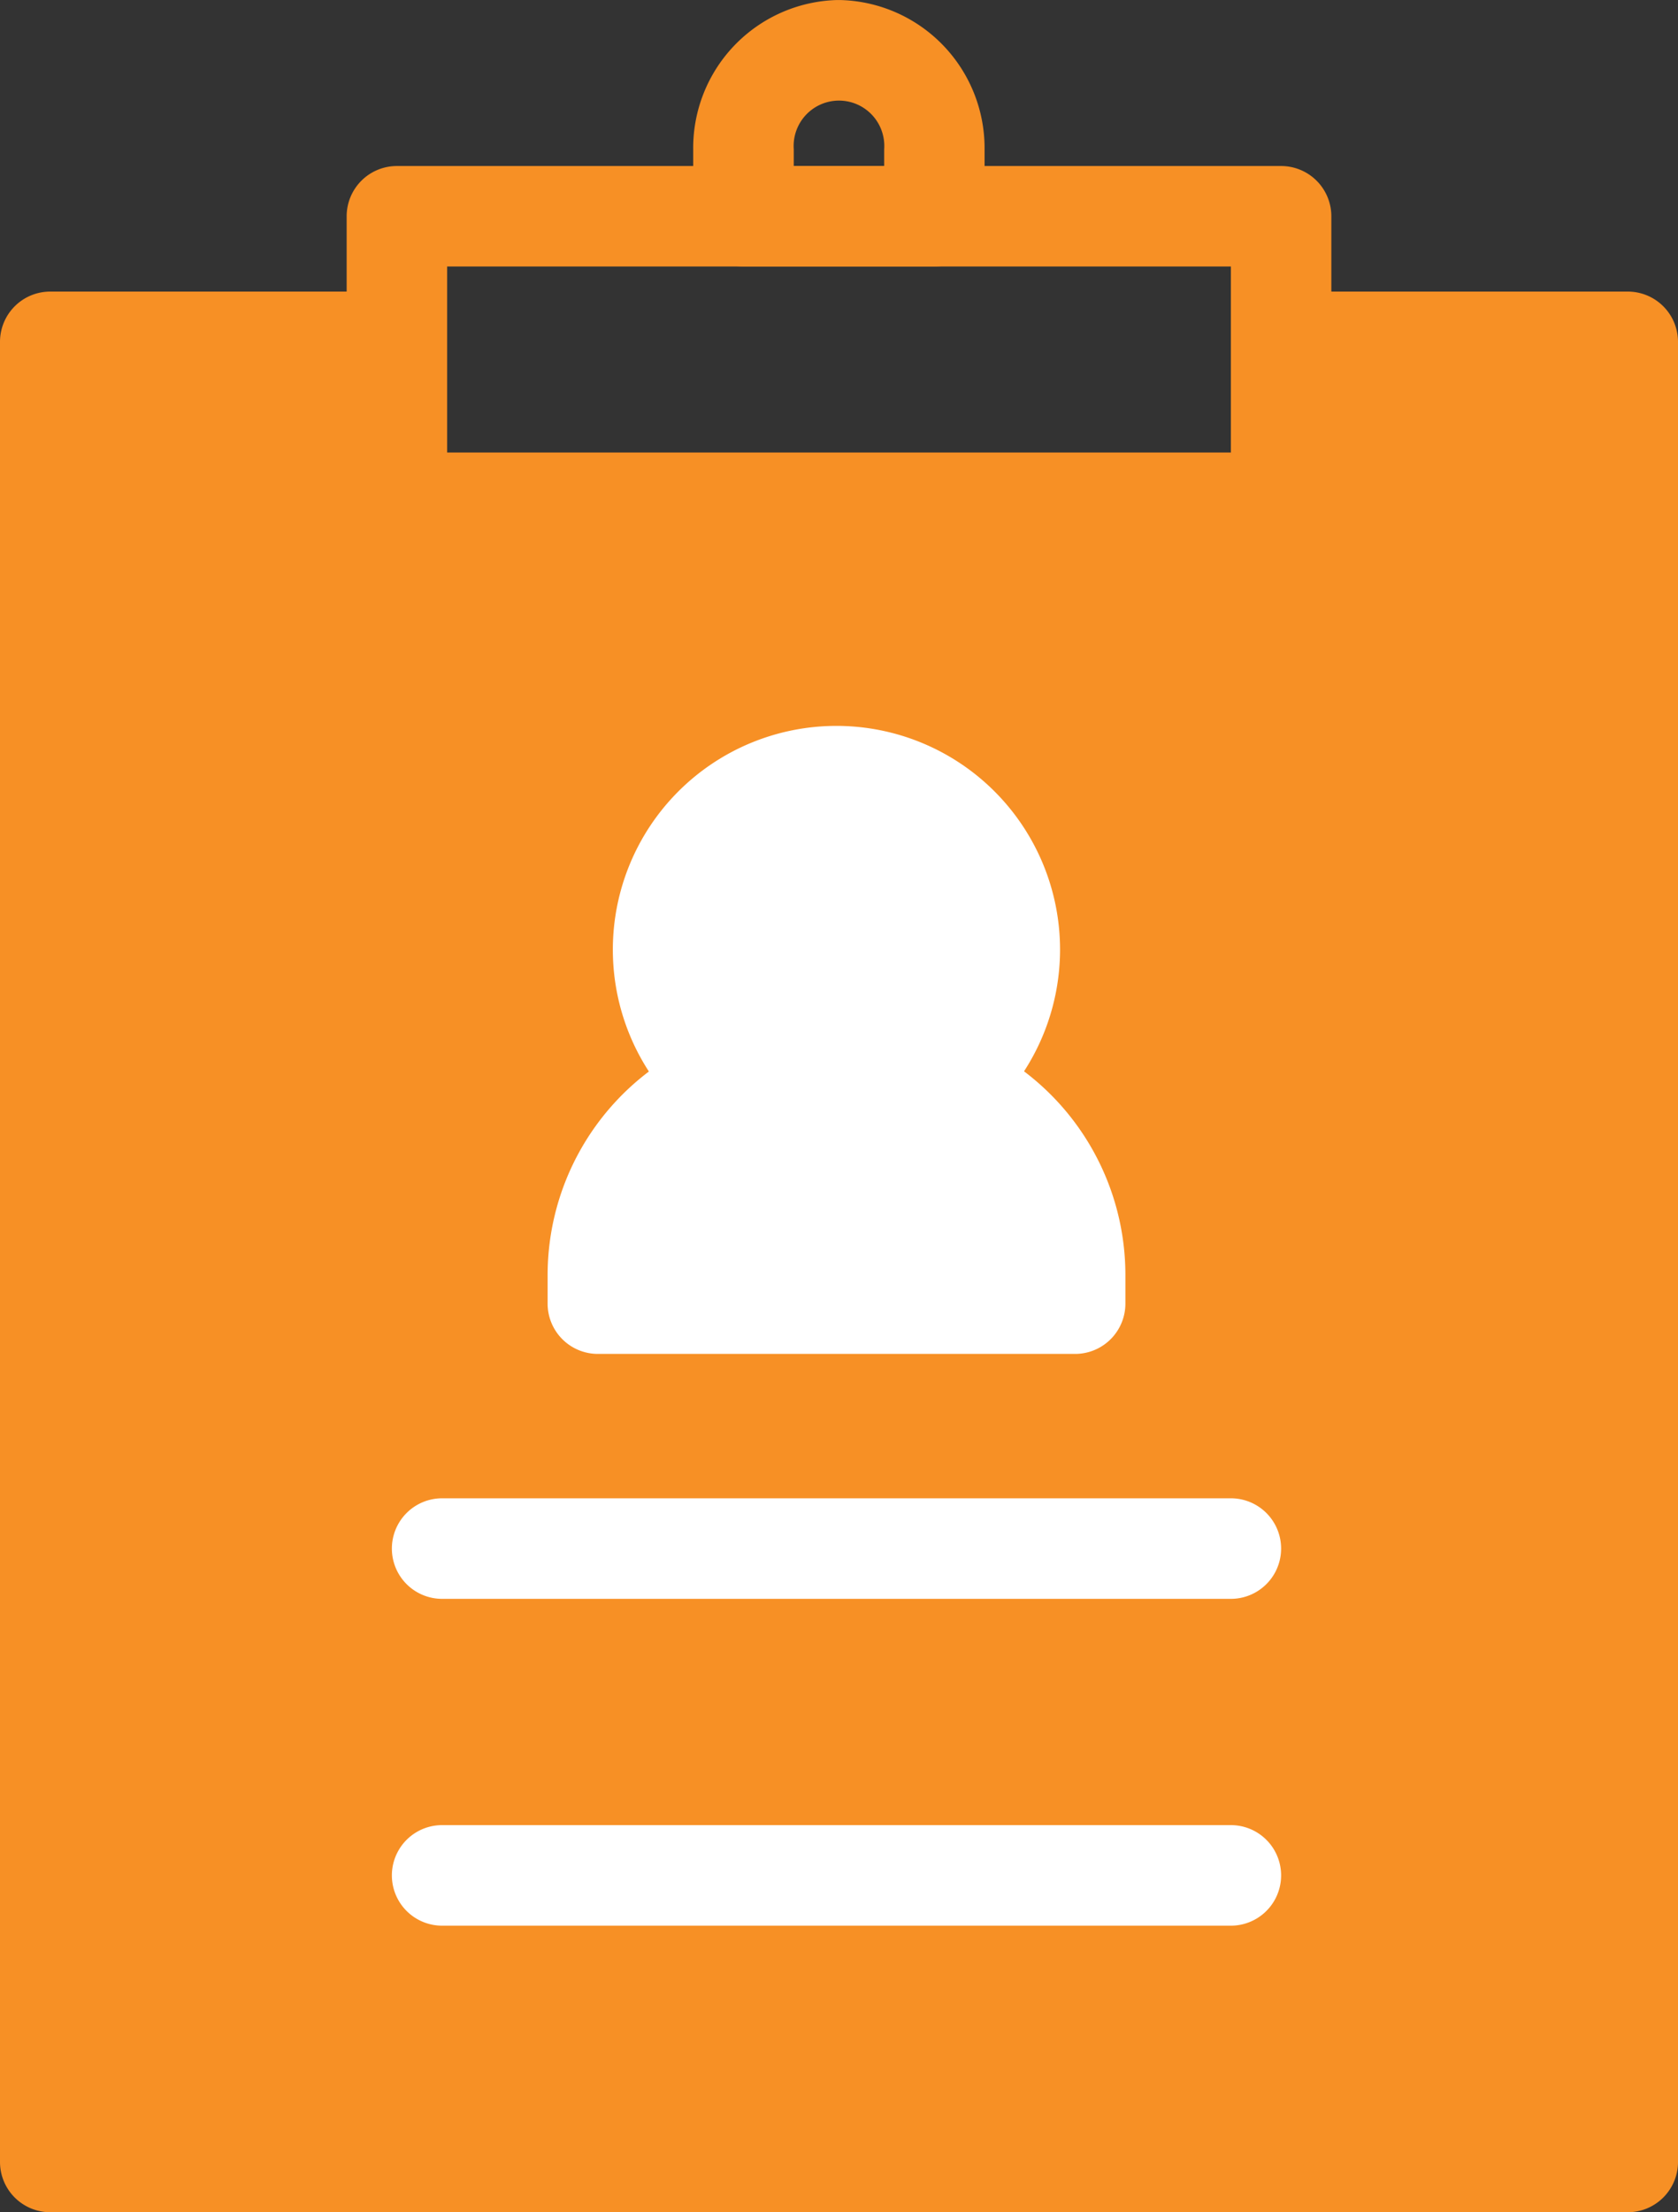
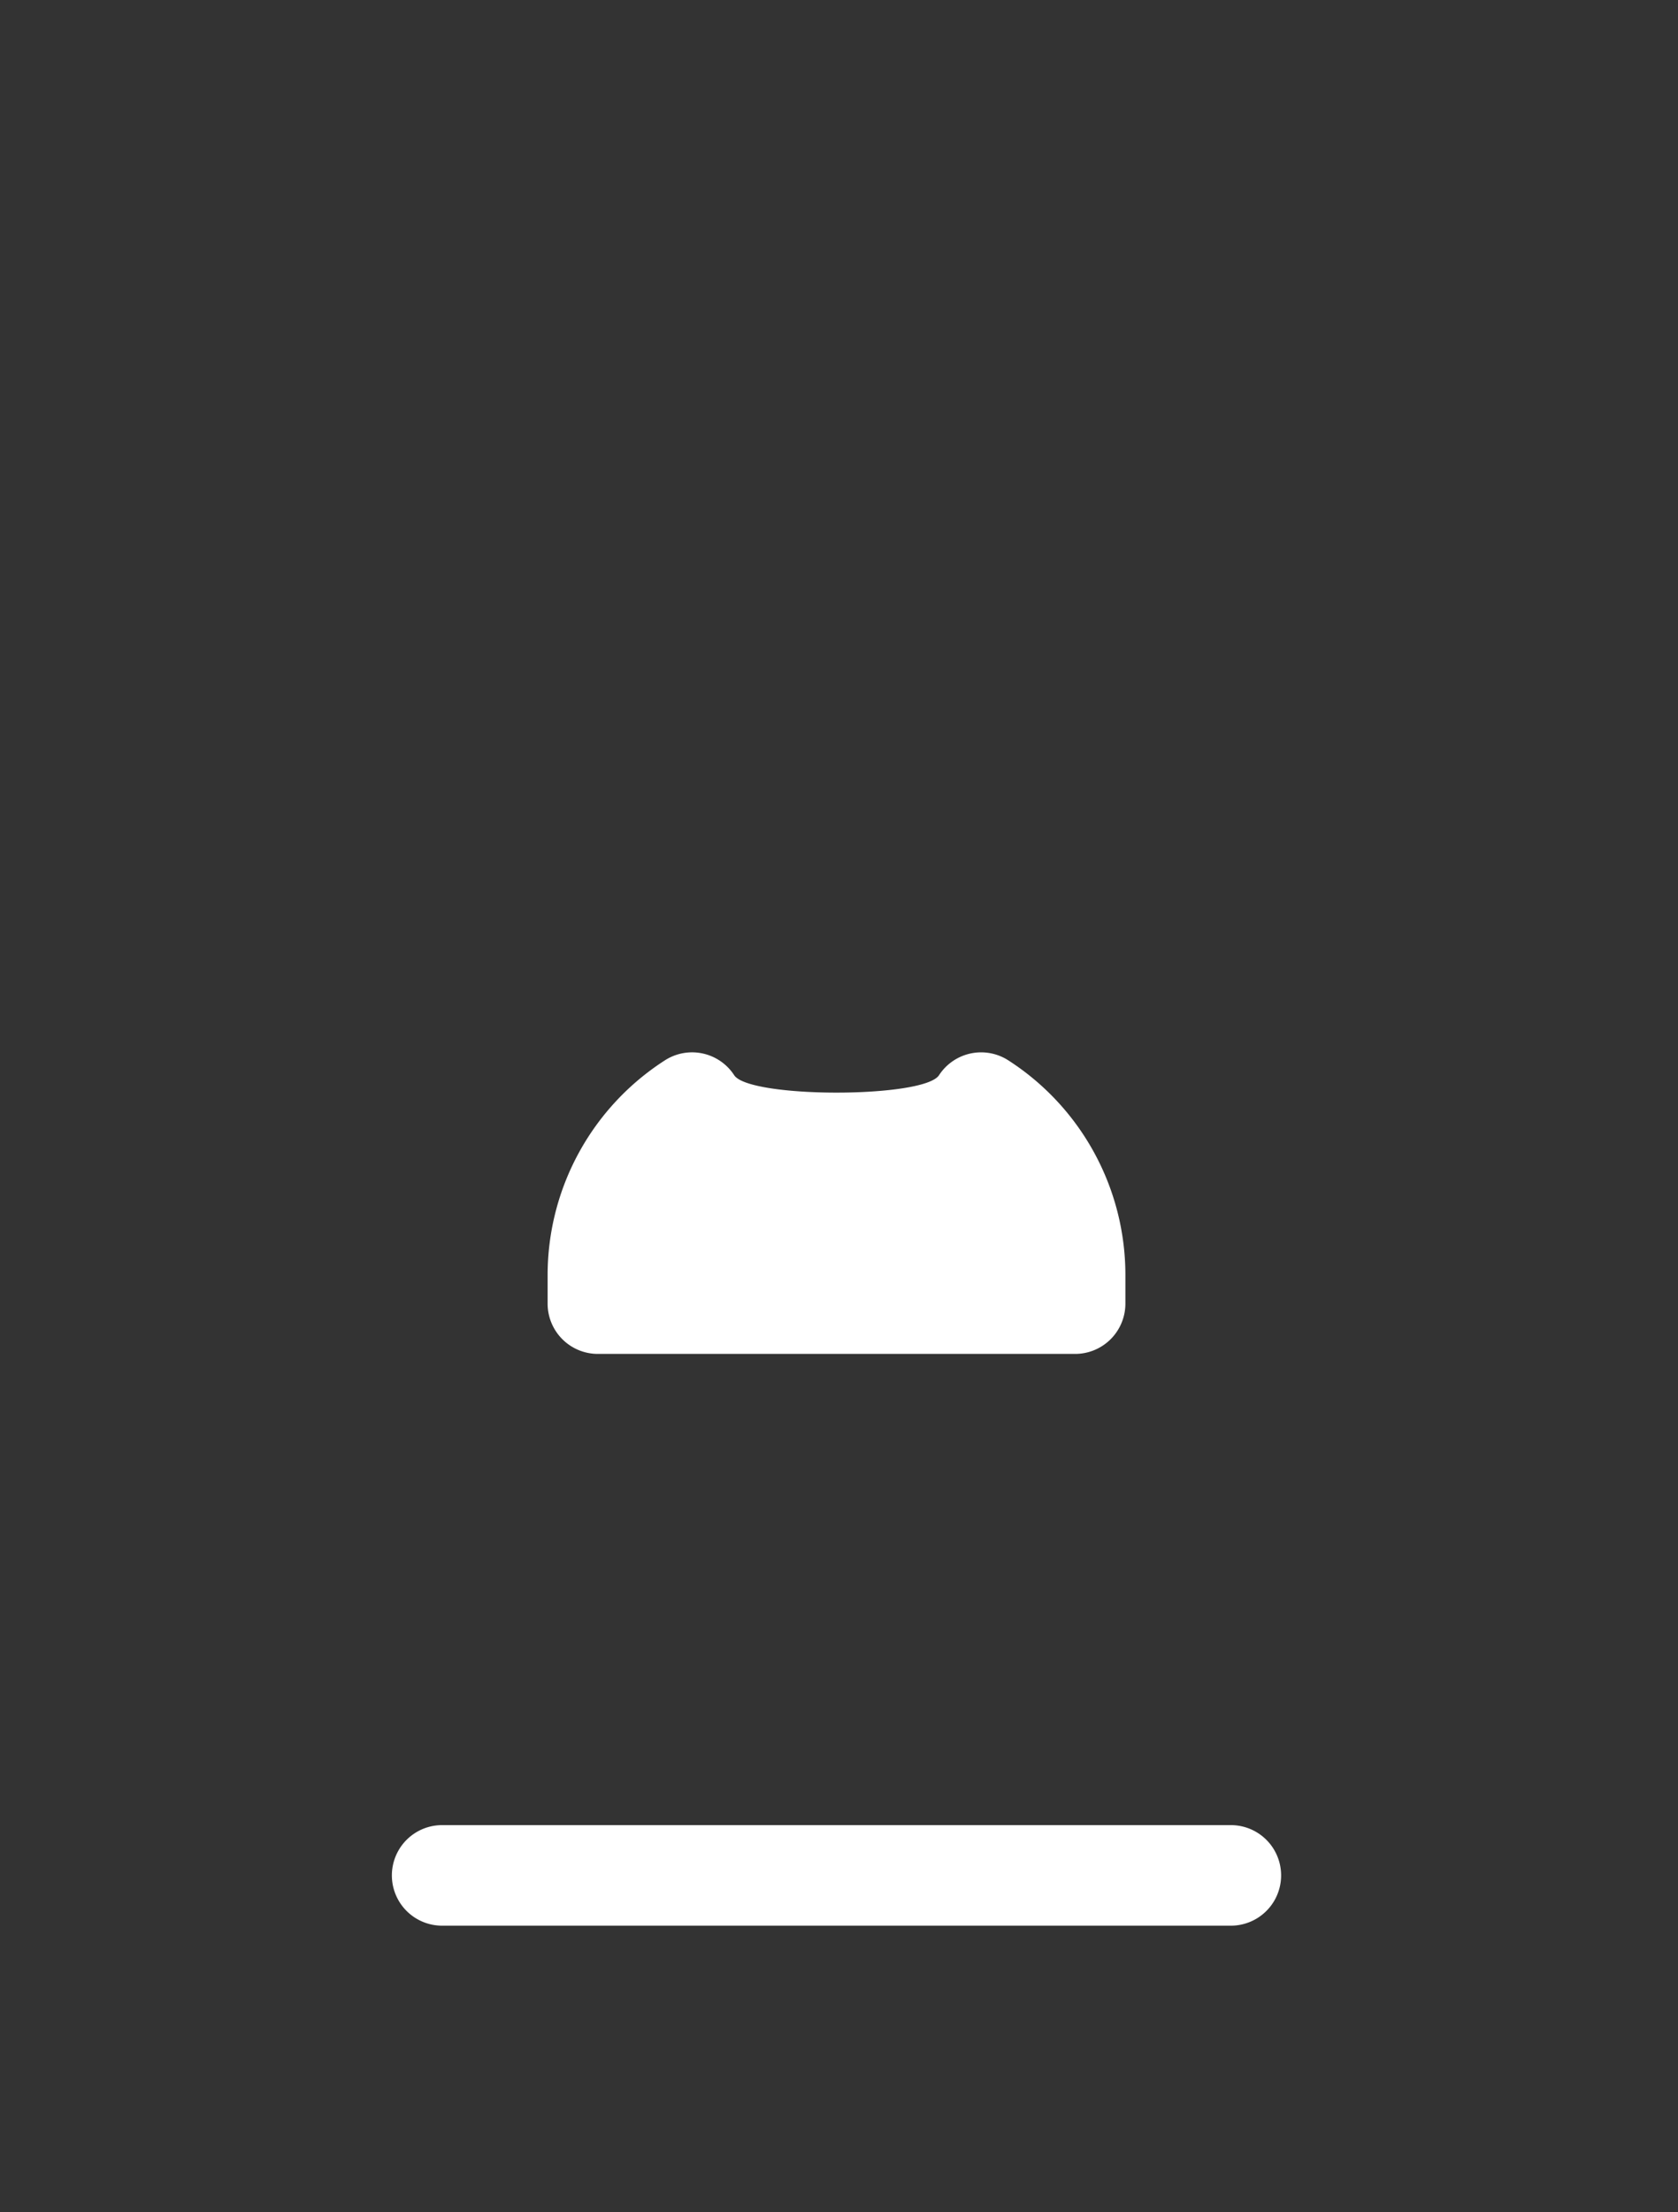
<svg xmlns="http://www.w3.org/2000/svg" width="59.224" height="78.017" viewBox="0 0 59.224 78.017">
  <rect x="0" y="0" width="59.224" height="78.017" fill="#333333" stroke="none" />
  <g id="Group_373" data-name="Group 373" transform="translate(-6839 -3767)">
-     <path id="Path_433" data-name="Path 433" d="M266.042,288.019H210.365a1.773,1.773,0,0,1-1.773-1.773V222.057a1.773,1.773,0,0,1,1.773-1.773H222.6c.979,0,0,5.063,0,6.043h31.385v-6.043h12.058a1.773,1.773,0,0,1,1.773,1.773v64.188A1.773,1.773,0,0,1,266.042,288.019Z" transform="translate(6630.408 3556.999)" fill="#f79025" />
-     <path id="Path_434" data-name="Path 434" d="M403.293,175.377H372.085a1.773,1.773,0,0,1-1.773-1.773V163.5a1.773,1.773,0,0,1,1.773-1.773h31.208a1.773,1.773,0,0,1,1.773,1.773V173.6A1.773,1.773,0,0,1,403.293,175.377Zm-29.434-3.546h27.661V165.27H373.859Z" transform="translate(6480.923 3611.128)" fill="#f79025" />
-     <path id="Path_435" data-name="Path 435" d="M540.541,93.768H533.8a1.773,1.773,0,0,1-1.773-1.773V89.631a5.218,5.218,0,0,1,5.048-5.259h.173a5.225,5.225,0,0,1,5.063,5.259v2.364A1.773,1.773,0,0,1,540.541,93.768Zm-4.965-3.546h3.192v-.591a1.6,1.6,0,1,0-3.192,0Z" transform="translate(6331.439 3682.63)" fill="#f79025" />
-     <path id="Path_436" data-name="Path 436" d="M421.014,786.36H393.175a1.773,1.773,0,0,1,0-3.546h27.839a1.773,1.773,0,0,1,0,3.546Z" transform="translate(6461.429 3037.026)" fill="#fff" />
    <path id="Path_437" data-name="Path 437" d="M421.014,938.7H393.175a1.773,1.773,0,0,1,0-3.546h27.839a1.773,1.773,0,0,1,0,3.546Z" transform="translate(6461.429 2896.212)" fill="#fff" />
-     <path id="Path_438" data-name="Path 438" d="M502.419,438.543a7.892,7.892,0,1,1,7.892-7.893A7.9,7.9,0,0,1,502.419,438.543Z" transform="translate(6366.103 3369.841)" fill="#fff" />
    <path id="Path_439" data-name="Path 439" d="M482.68,559.12H465.835a1.773,1.773,0,0,1-1.773-1.773V556.32a9,9,0,0,1,4.131-7.548,1.773,1.773,0,0,1,2.453.518c.534.821,6.7.82,7.231,0a1.773,1.773,0,0,1,2.454-.517,9,9,0,0,1,4.123,7.547v1.027a1.774,1.774,0,0,1-1.773,1.773Z" transform="translate(6394.266 3255.628)" fill="#fff" />
  </g>
</svg>